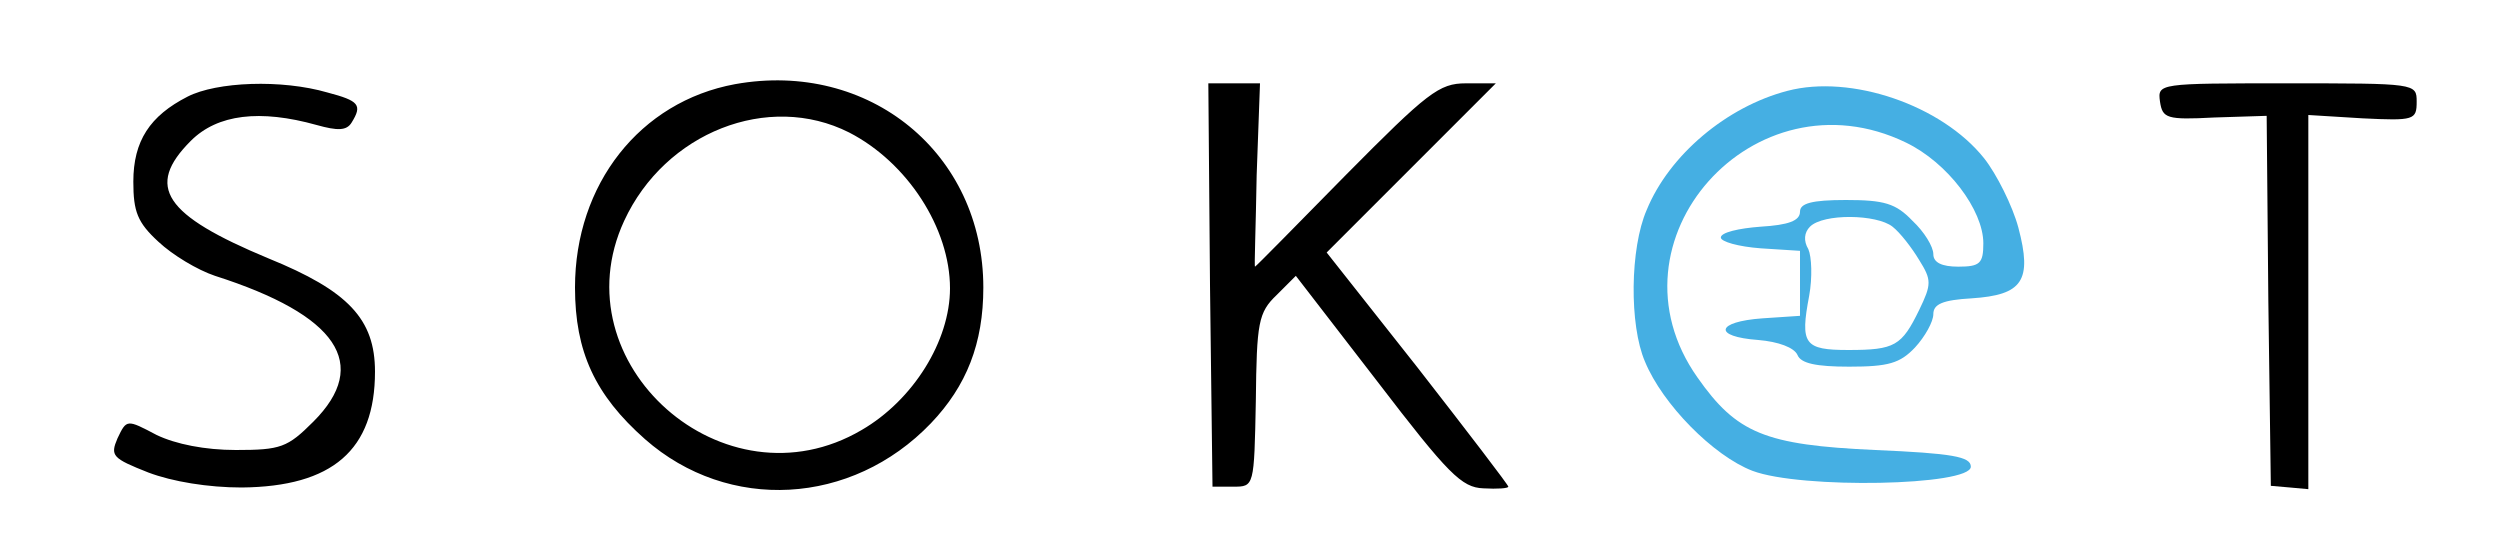
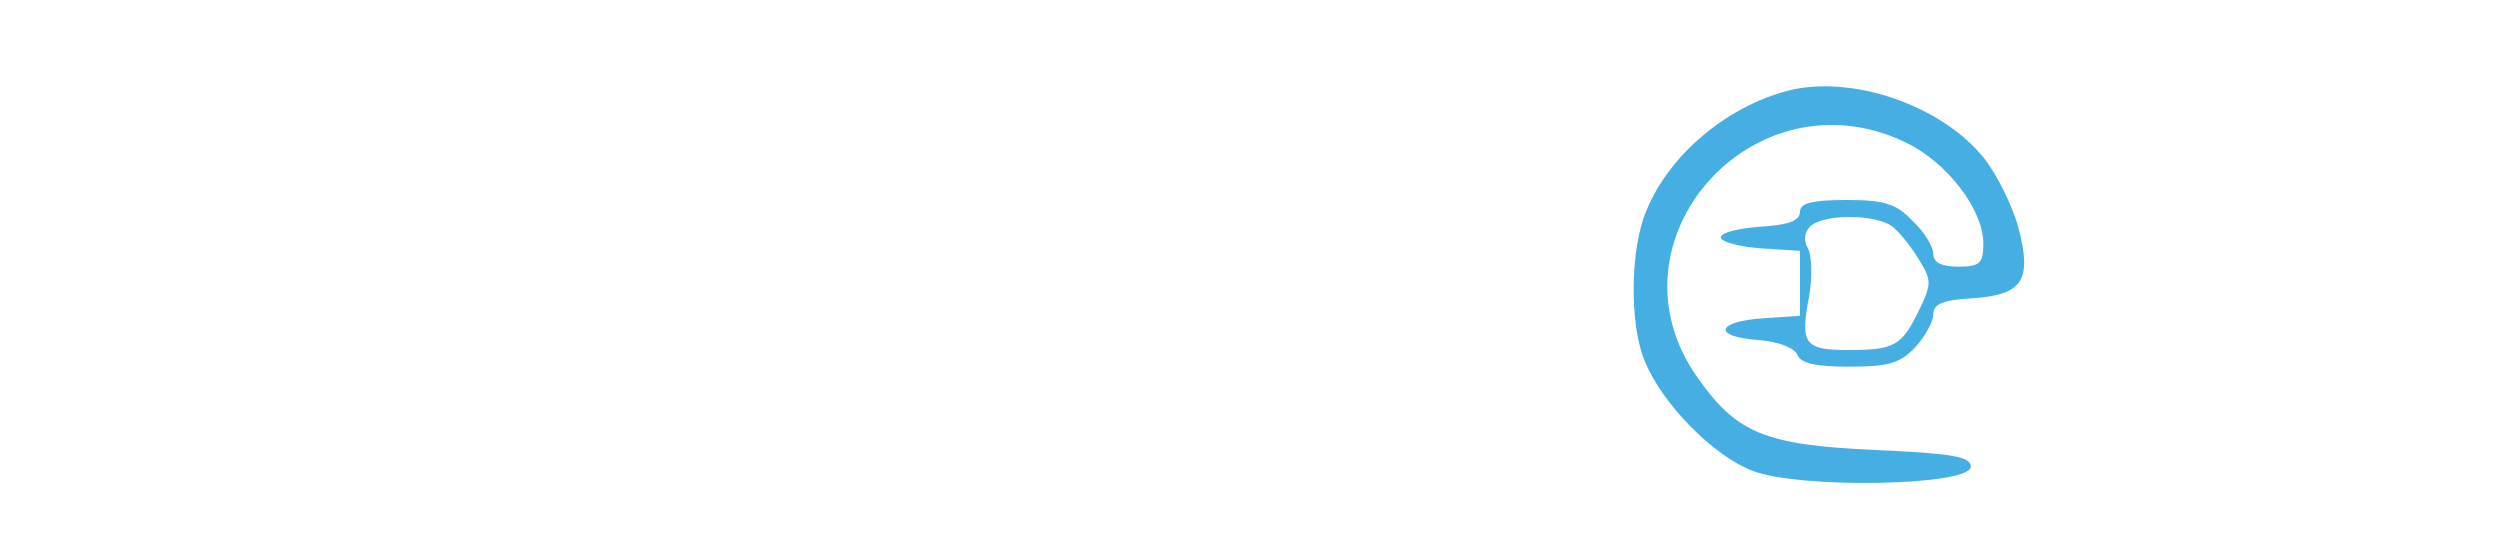
<svg xmlns="http://www.w3.org/2000/svg" version="1" width="300" height="67" viewBox="0 0 300 67">
-   <path d="M88.2 10.1C76.8 12.2 69 22.1 69 34.5c0 7.7 2.4 12.9 8.4 18.2 10 8.8 24.8 8 34.3-1.9 4.3-4.5 6.3-9.6 6.3-16.3 0-16.1-13.7-27.3-29.8-24.4zm13.7 5.8c7 3.6 12.1 11.5 12.1 18.7 0 6.3-4.4 13.4-10.6 17-16.5 9.7-36.4-8-28.5-25.1 4.9-10.6 17.3-15.5 27-10.6zM22.5 11.6C18 13.9 16 16.9 16 21.8c0 3.6.5 4.9 3 7.2 1.7 1.6 4.7 3.4 6.8 4.1 14.7 4.7 18.7 10.6 11.8 17.5-3.1 3.1-3.9 3.4-9.3 3.4-3.7 0-7.2-.7-9.5-1.8-3.6-1.9-3.6-1.9-4.7.4-.9 2.1-.6 2.4 3.7 4.1 2.9 1.1 7.2 1.8 11.2 1.8 10.9-.1 16-4.5 16-13.9 0-6.3-3.2-9.7-12.8-13.6-12.5-5.2-14.8-8.6-9.3-14.1 3.2-3.2 8.3-3.8 15.1-1.9 2.5.7 3.6.7 4.2-.3 1.3-2.1.9-2.6-2.9-3.6-5.5-1.6-13.3-1.3-16.8.5zM145.2 34.2l.3 24.2h2.5c2.5 0 2.5 0 2.7-10.3.1-9.4.3-10.6 2.5-12.7l2.3-2.3 9.8 12.7c8.5 11.1 10.1 12.7 12.7 12.8 1.7.1 3 0 3-.2s-4.9-6.6-10.9-14.3l-10.9-13.8 10.2-10.2L179.5 10h-3.6c-3.2 0-4.6 1.1-14.4 11-5.9 6-10.8 11-10.9 11-.1 0 .1-4.9.2-11l.4-11H145l.2 24.2z" />
  <path fill="#45afe3" d="M214.5 10.9c-7.3 1.9-14.2 7.7-16.9 14.3-2 4.6-2.1 13.8-.2 18.2 2.1 5.1 8.2 11.3 12.9 13.1 5.8 2.2 26.2 1.8 26.2-.5 0-1.2-2.2-1.6-11.5-2-13.2-.6-16.6-2-21.3-8.7-11.6-16.4 6.8-37 25-28.2 5 2.4 9.3 8.1 9.3 12.1 0 2.4-.4 2.8-3 2.8-2 0-3-.5-3-1.5 0-.9-1.1-2.7-2.5-4-2-2.1-3.4-2.5-8-2.5-4.1 0-5.5.4-5.5 1.4 0 1.1-1.4 1.6-4.7 1.8-2.7.2-4.8.7-4.8 1.3 0 .5 2.1 1.1 4.8 1.3l4.7.3v7.8l-4.5.3c-5.6.4-6 2.2-.5 2.6 2.4.2 4.3.9 4.7 1.8.4 1 2.2 1.4 6.2 1.4 4.7 0 6.1-.4 7.9-2.3 1.2-1.3 2.2-3.1 2.2-4 0-1.2 1.1-1.7 4.6-1.9 6.1-.4 7.3-2.1 5.6-8.5-.7-2.6-2.6-6.4-4.1-8.3-5.1-6.4-16-10.1-23.6-8.1zm12.6 16.3c.9.7 2.3 2.5 3.2 4 1.5 2.4 1.5 2.9 0 6-2.1 4.3-2.9 4.8-8.5 4.8-5.3 0-5.8-.7-4.7-6.5.4-2.2.3-4.7-.1-5.6-.6-1-.5-2 .2-2.7 1.6-1.6 8-1.5 9.9 0z" />
-   <path d="M259.2 12.2c.3 2 .8 2.2 6.5 1.9l6.3-.2.2 22.2.3 22.2 2.3.2 2.2.2V13.8l6.5.4c6.2.3 6.5.2 6.5-2s-.1-2.2-15.6-2.2c-15.4 0-15.5 0-15.2 2.2z" />
</svg>